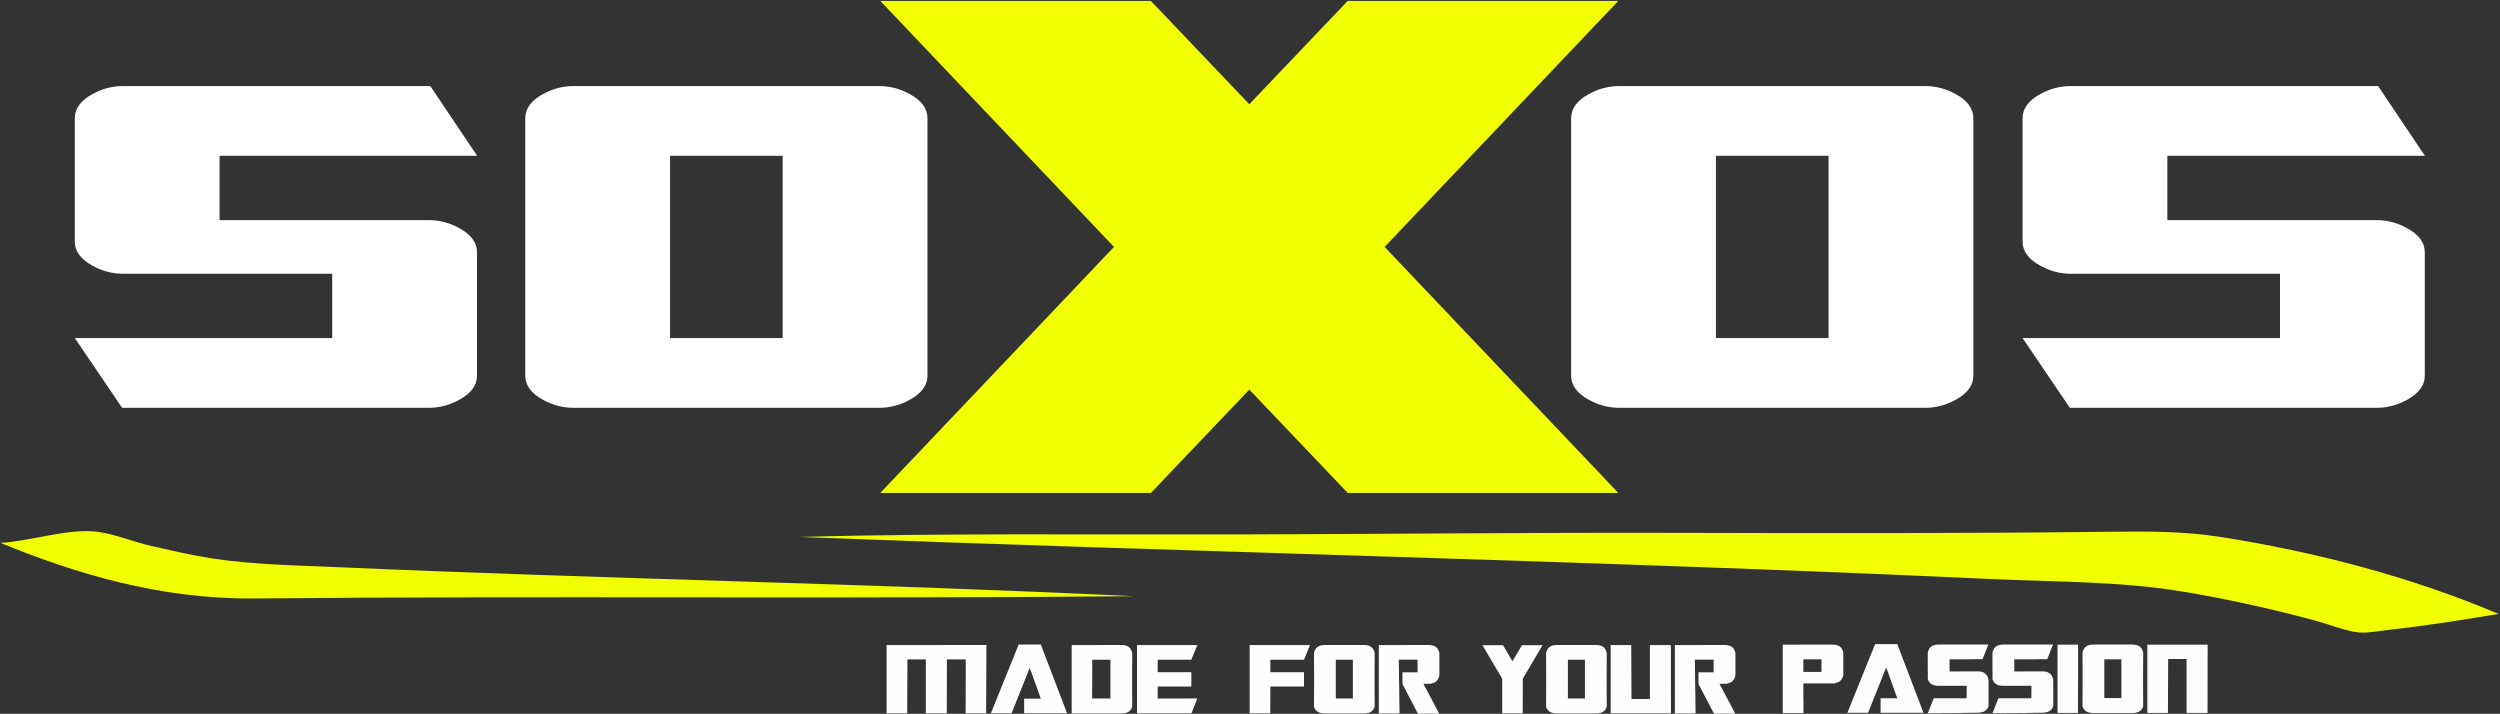
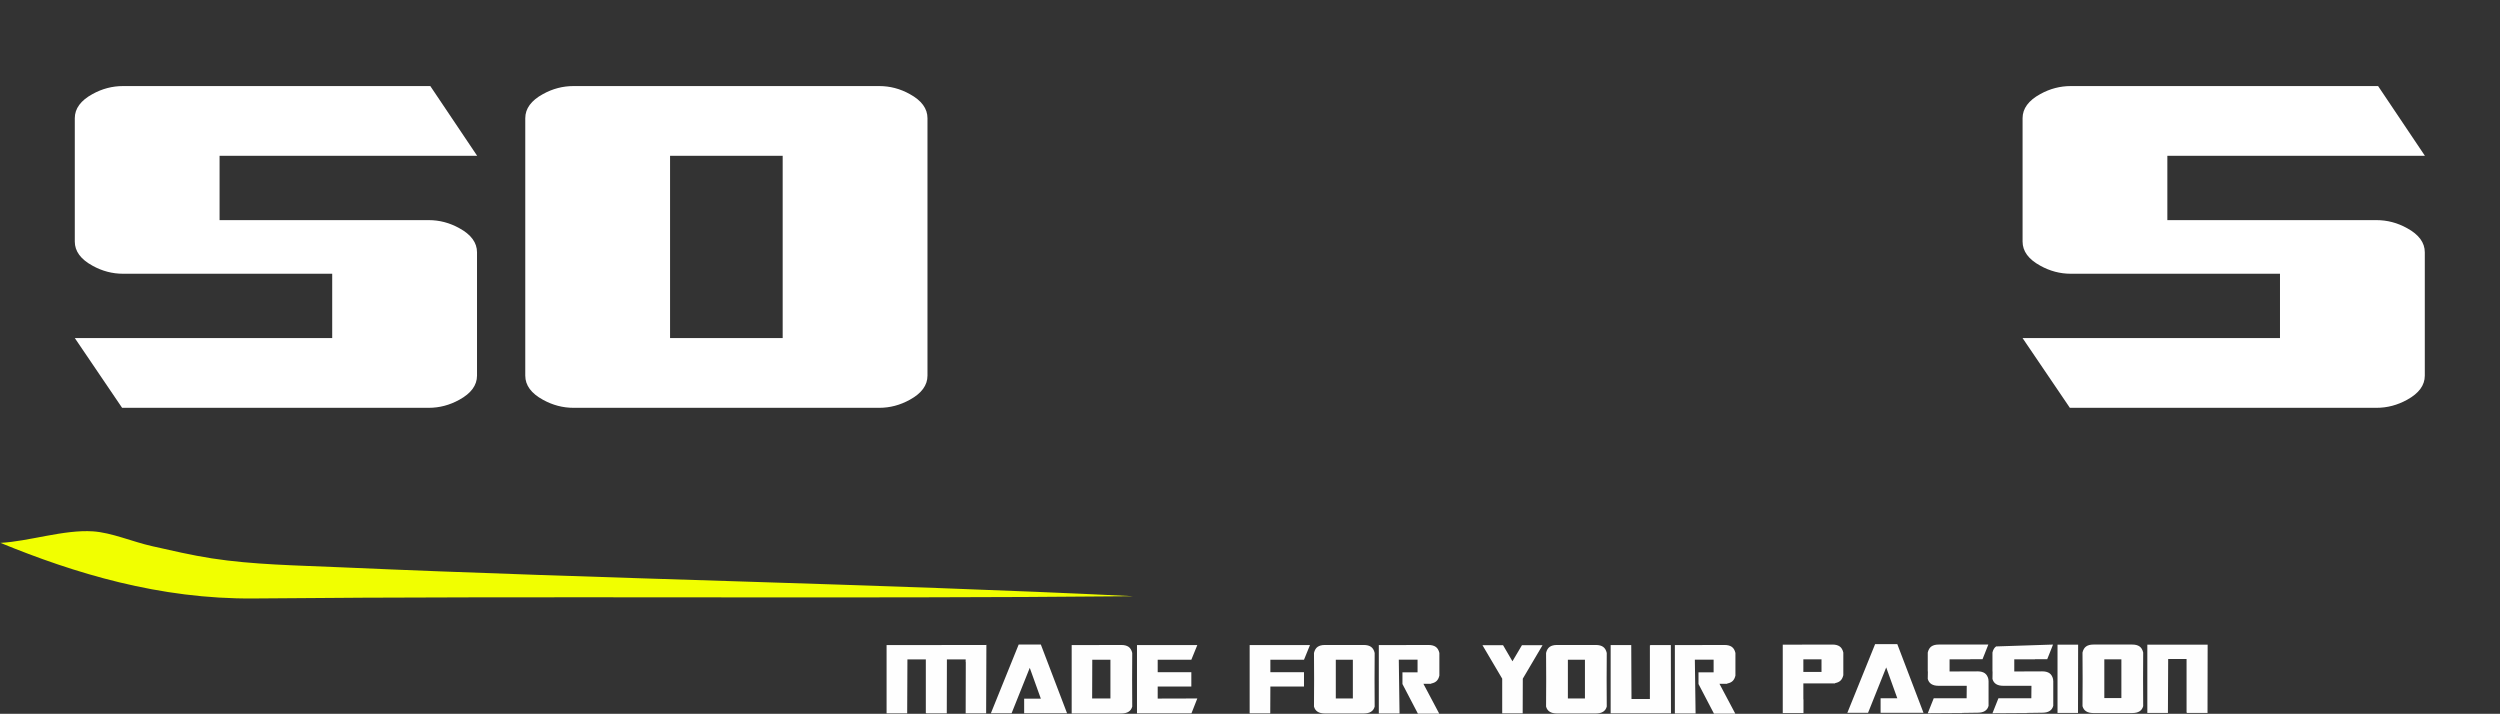
<svg xmlns="http://www.w3.org/2000/svg" height="1714" viewBox="0 0 6003 1714" width="6003">
  <rect x="0" y="0" width="6003" height="1714" fill="#333333" stroke="none" />
  <g id="Logo-mit-Slogan">
    <g id="Striche">
      <path d="M 1 1303.54 C 68.897 1300.133 153.574 1271.185 223.383 1275.901 C 268.188 1278.9 317.92 1300.792 365.043 1311.408 C 412.266 1322.037 460.932 1333.389 508.396 1340.729 C 607.67 1356.128 713.767 1357.555 819.687 1362.246 C 1447.193 1390.051 2104.03 1401.535 2722.038 1431.638 C 2029.518 1438.242 1306.982 1430.493 609.811 1437.045 C 382.638 1439.165 178.378 1376.204 1 1303.54 Z" fill="#f1ff00" id="Pfad" stroke="none" />
-       <path d="M 1918.097 1289.331 C 2263.094 1279.836 2615.222 1284.154 2969.121 1283.276 C 3321.021 1282.429 3674.555 1278.528 4023.553 1279.472 C 4375.77 1280.384 4733.78 1280.902 5072.37 1276.792 C 5162.367 1275.693 5246.219 1275.988 5329.126 1288.925 C 5561.709 1325.115 5791.443 1386.251 5994.812 1472.245 C 5997.217 1472.311 5998.207 1474.477 6001 1473.904 C 5931.784 1485.509 5827.172 1502.466 5745.515 1511.215 C 5719.26 1514.006 5686.981 1520.6 5665.234 1518.753 C 5633.945 1516.115 5594.645 1499.819 5560.071 1490.434 C 5459.007 1462.948 5348.856 1438.44 5241.888 1420.647 C 5090.14 1395.382 4936.271 1397.581 4773.837 1390.062 C 3838.36 1346.74 2853.199 1325.378 1918.091 1289.331 Z" fill="#f1ff00" id="path1" stroke="none" />
    </g>
    <g id="Slogan">
-       <path d="M 5300.707 1711.88 L 5251.261 1711.88 L 5251.261 1711.091 L 5250.383 1711.091 L 5250.383 1582.404 L 5206.203 1582.404 L 5205.617 1711.88 L 5156.17 1711.88 L 5156.17 1548 L 5301 1548 Z M 5026.556 1712.142 C 5012.122 1712.142 5003.442 1706.627 5000.516 1695.596 C 5000.711 1672.66 5000.809 1650.687 5000.809 1629.677 C 5000.809 1608.667 5000.711 1587.744 5000.516 1566.909 C 5002.077 1560.081 5005.002 1555.178 5009.294 1552.202 C 5013.585 1549.225 5019.339 1547.737 5026.556 1547.737 L 5120.183 1547.737 C 5127.4 1547.737 5133.154 1549.225 5137.445 1552.202 C 5141.737 1555.178 5144.663 1560.081 5146.223 1566.909 C 5146.028 1587.744 5145.93 1608.667 5145.93 1629.677 C 5145.93 1650.687 5146.028 1672.66 5146.223 1695.596 C 5143.297 1706.627 5134.617 1712.142 5120.183 1712.142 Z M 5052.889 1676.162 L 5093.851 1676.162 L 5093.851 1583.192 L 5052.889 1583.192 Z M 4989.69 1711.88 L 4940.536 1711.88 L 4940.536 1548 L 4989.983 1548 Z M 4798.633 1676.687 L 4877.631 1676.687 L 4877.923 1646.748 L 4810.337 1646.748 C 4795.902 1646.748 4787.223 1641.233 4784.296 1630.202 C 4784.296 1627.401 4784.345 1624.424 4784.443 1621.273 C 4784.541 1618.121 4784.589 1615.145 4784.589 1612.344 L 4784.296 1612.344 L 4784.296 1566.909 C 4785.857 1560.081 4788.783 1555.178 4793.075 1552.202 C 4797.366 1549.225 4803.12 1547.737 4810.337 1547.737 L 4929.711 1547.737 C 4926.785 1555.441 4924.152 1562.138 4921.811 1567.828 C 4919.471 1573.518 4917.422 1578.64 4915.667 1583.192 L 4915.667 1582.929 L 4886.408 1582.929 L 4886.408 1583.192 L 4836.669 1583.192 L 4836.669 1612.344 L 4903.964 1612.081 C 4911.181 1612.081 4916.935 1613.569 4921.226 1616.546 C 4925.517 1619.522 4928.443 1624.424 4930.003 1631.253 C 4930.003 1631.603 4929.955 1631.997 4929.857 1632.435 C 4929.76 1632.872 4929.711 1633.266 4929.711 1633.616 L 4930.296 1633.616 L 4930.296 1694.809 C 4927.37 1705.839 4918.69 1711.354 4904.256 1711.354 L 4866.513 1711.88 L 4866.513 1712.142 L 4784.296 1712.667 Z M 4643.271 1676.687 L 4722.269 1676.687 L 4722.562 1646.748 L 4654.975 1646.748 C 4640.541 1646.748 4631.861 1641.233 4628.935 1630.202 C 4628.935 1627.401 4628.984 1624.424 4629.082 1621.273 C 4629.179 1618.121 4629.228 1615.145 4629.228 1612.344 L 4628.935 1612.344 L 4628.935 1566.909 C 4630.495 1560.081 4633.421 1555.178 4637.712 1552.202 C 4642.004 1549.225 4647.758 1547.737 4654.975 1547.737 L 4774.349 1547.737 C 4771.423 1555.441 4768.79 1562.138 4766.449 1567.828 C 4764.108 1573.518 4762.061 1578.64 4760.305 1583.192 L 4760.305 1582.929 L 4731.047 1582.929 L 4731.047 1583.192 L 4681.308 1583.192 L 4681.308 1612.344 L 4748.602 1612.081 C 4755.819 1612.081 4761.573 1613.569 4765.864 1616.546 C 4770.155 1619.522 4773.082 1624.424 4774.641 1631.253 C 4774.641 1631.603 4774.592 1631.997 4774.495 1632.435 C 4774.397 1632.872 4774.349 1633.266 4774.349 1633.616 L 4774.934 1633.616 L 4774.934 1694.809 C 4772.008 1705.839 4763.329 1711.354 4748.894 1711.354 L 4711.151 1711.88 L 4711.151 1712.142 L 4628.935 1712.667 Z M 4435.829 1711.617 L 4502.539 1546.687 L 4555.789 1546.687 L 4618.694 1711.617 L 4515.705 1711.617 L 4515.705 1676.687 L 4555.789 1676.687 L 4529.164 1602.626 L 4485.569 1711.617 L 4435.829 1711.617 Z M 4330.5 1679.314 L 4330.5 1712.142 L 4280.76 1712.142 L 4280.76 1548 L 4400.134 1547.737 C 4407.351 1547.737 4413.105 1549.225 4417.397 1552.202 C 4421.688 1555.178 4424.614 1560.081 4426.174 1566.909 C 4426.174 1578.115 4426.174 1587 4426.174 1593.566 C 4426.174 1600.131 4426.174 1605.253 4426.174 1608.929 C 4426.174 1612.606 4426.174 1615.276 4426.174 1616.94 C 4426.174 1618.603 4426.174 1620.047 4426.174 1621.273 C 4424.809 1627.051 4422.517 1631.428 4419.299 1634.404 C 4416.081 1637.381 4411.838 1639.307 4406.571 1640.182 L 4406.571 1640.97 L 4330.207 1640.97 L 4330.207 1679.314 Z M 4373.801 1613.394 L 4373.801 1583.192 L 4330.207 1583.192 L 4330.207 1613.394 Z M 4071.431 1713.142 L 4021.691 1713.142 L 4021.691 1634.091 L 4021.399 1633.829 L 4021.691 1633.566 L 4021.691 1549 L 4141.065 1548.737 C 4148.283 1548.737 4154.037 1550.225 4158.328 1553.202 C 4162.619 1556.178 4165.545 1561.081 4167.106 1567.909 C 4167.106 1579.115 4167.106 1588 4167.106 1594.566 C 4167.106 1601.131 4167.106 1606.253 4167.106 1609.929 C 4167.106 1613.606 4167.106 1616.276 4167.106 1617.94 C 4167.106 1619.603 4167.106 1621.047 4167.106 1622.273 C 4165.74 1628.051 4163.448 1632.428 4160.229 1635.404 C 4157.011 1638.381 4152.769 1640.307 4147.502 1641.182 L 4147.502 1641.97 L 4128.777 1641.97 L 4166.813 1713.667 L 4115.611 1713.667 L 4078.453 1642.495 L 4078.453 1614.394 L 4114.733 1614.394 L 4114.733 1583.929 L 4069.675 1583.929 Z M 4012.329 1712.88 L 3867.5 1712.88 L 3867.5 1549 L 3916.947 1549 L 3917.532 1678.475 L 3961.712 1678.475 L 3961.712 1549.788 L 3962.59 1549.788 L 3962.59 1549 L 4012.036 1549 Z M 3738.47 1713.142 C 3724.036 1713.142 3715.356 1707.627 3712.43 1696.596 C 3712.625 1673.66 3712.723 1651.687 3712.723 1630.677 C 3712.723 1609.667 3712.625 1588.744 3712.43 1567.909 C 3713.991 1561.081 3716.917 1556.178 3721.208 1553.202 C 3725.499 1550.225 3731.253 1548.737 3738.47 1548.737 L 3832.097 1548.737 C 3839.314 1548.737 3845.068 1550.225 3849.36 1553.202 C 3853.651 1556.178 3856.577 1561.081 3858.137 1567.909 C 3857.942 1588.744 3857.844 1609.667 3857.844 1630.677 C 3857.844 1651.687 3857.942 1673.66 3858.137 1696.596 C 3855.211 1707.627 3846.531 1713.142 3832.097 1713.142 Z M 3764.803 1677.162 L 3805.765 1677.162 L 3805.765 1584.192 L 3764.803 1584.192 Z M 3607.1 1712.88 L 3607.1 1629.627 L 3559.702 1549.262 L 3609.148 1549.262 L 3631.677 1587.869 L 3654.499 1549.262 L 3703.946 1549.262 L 3656.547 1629.627 L 3656.254 1712.88 Z M 3360.543 1713.142 L 3310.803 1713.142 L 3310.803 1634.091 L 3310.511 1633.829 L 3310.803 1633.566 L 3310.803 1549 L 3430.177 1548.737 C 3437.395 1548.737 3443.149 1550.225 3447.44 1553.202 C 3451.731 1556.178 3454.657 1561.081 3456.217 1567.909 C 3456.217 1579.115 3456.217 1588 3456.217 1594.566 C 3456.217 1601.131 3456.217 1606.253 3456.217 1609.929 C 3456.217 1613.606 3456.217 1616.276 3456.217 1617.94 C 3456.217 1619.603 3456.217 1621.047 3456.217 1622.273 C 3454.852 1628.051 3452.56 1632.428 3449.342 1635.404 C 3446.123 1638.381 3441.881 1640.307 3436.614 1641.182 L 3436.614 1641.97 L 3417.889 1641.97 L 3455.925 1713.667 L 3404.723 1713.667 L 3367.565 1642.495 L 3367.565 1614.394 L 3403.845 1614.394 L 3403.845 1583.929 L 3358.787 1583.929 Z M 3181.189 1713.142 C 3166.754 1713.142 3158.074 1707.627 3155.149 1696.596 C 3155.344 1673.66 3155.441 1651.687 3155.441 1630.677 C 3155.441 1609.667 3155.344 1588.744 3155.149 1567.909 C 3156.709 1561.081 3159.635 1556.178 3163.926 1553.202 C 3168.218 1550.225 3173.972 1548.737 3181.189 1548.737 L 3274.815 1548.737 C 3282.033 1548.737 3287.787 1550.225 3292.078 1553.202 C 3296.369 1556.178 3299.295 1561.081 3300.856 1567.909 C 3300.66 1588.744 3300.563 1609.667 3300.563 1630.677 C 3300.563 1651.687 3300.66 1673.66 3300.856 1696.596 C 3297.93 1707.627 3289.25 1713.142 3274.815 1713.142 Z M 3207.521 1677.162 L 3248.483 1677.162 L 3248.483 1584.192 L 3207.521 1584.192 Z M 3000.665 1549 L 3145.493 1549 L 3131.157 1584.192 L 3050.404 1584.192 L 3050.404 1614.131 L 3131.157 1614.131 L 3131.157 1648.536 L 3050.404 1648.536 L 3050.111 1712.88 L 3000.665 1712.88 Z M 2730.133 1549 L 2874.962 1549 L 2860.625 1584.192 L 2779.872 1584.192 L 2779.872 1614.131 L 2860.625 1614.131 L 2860.625 1648.536 L 2779.872 1648.536 L 2779.872 1677.425 L 2874.962 1677.162 L 2860.918 1712.88 L 2730.133 1712.88 Z M 2573.308 1713.142 L 2573.308 1549 L 2692.682 1548.737 C 2699.899 1548.737 2705.653 1550.225 2709.945 1553.202 C 2714.236 1556.178 2717.162 1561.081 2718.722 1567.909 C 2718.527 1588.744 2718.429 1609.667 2718.429 1630.677 C 2718.429 1651.687 2718.527 1673.66 2718.722 1696.596 C 2715.796 1707.627 2707.116 1713.142 2692.682 1713.142 Z M 2666.35 1677.162 L 2666.35 1584.192 L 2622.755 1584.192 L 2622.462 1677.162 Z M 2379.325 1712.617 L 2446.034 1547.687 L 2499.284 1547.687 L 2562.19 1712.617 L 2459.2 1712.617 L 2459.2 1677.687 L 2499.284 1677.687 L 2472.659 1603.626 L 2429.064 1712.617 L 2379.325 1712.617 Z M 2273.41 1712.88 L 2223.963 1712.88 L 2223.963 1712.091 L 2223.085 1712.091 L 2223.085 1583.404 L 2178.905 1583.404 L 2178.32 1712.88 L 2128.873 1712.88 L 2128.873 1549 L 2367.914 1548.737 L 2368.5 1548.212 L 2368.792 1548.212 L 2368.5 1549 L 2367.914 1712.88 L 2318.76 1712.88 L 2319.053 1589.707 L 2318.76 1589.707 L 2318.76 1583.404 L 2273.702 1583.404 Z" fill="#fefefe" fill-rule="evenodd" id="MADE-FOR-YOUR-PASSION" stroke="none" />
+       <path d="M 5300.707 1711.88 L 5251.261 1711.88 L 5251.261 1711.091 L 5250.383 1711.091 L 5250.383 1582.404 L 5206.203 1582.404 L 5205.617 1711.88 L 5156.17 1711.88 L 5156.17 1548 L 5301 1548 Z M 5026.556 1712.142 C 5012.122 1712.142 5003.442 1706.627 5000.516 1695.596 C 5000.711 1672.66 5000.809 1650.687 5000.809 1629.677 C 5000.809 1608.667 5000.711 1587.744 5000.516 1566.909 C 5002.077 1560.081 5005.002 1555.178 5009.294 1552.202 C 5013.585 1549.225 5019.339 1547.737 5026.556 1547.737 L 5120.183 1547.737 C 5127.4 1547.737 5133.154 1549.225 5137.445 1552.202 C 5141.737 1555.178 5144.663 1560.081 5146.223 1566.909 C 5146.028 1587.744 5145.93 1608.667 5145.93 1629.677 C 5145.93 1650.687 5146.028 1672.66 5146.223 1695.596 C 5143.297 1706.627 5134.617 1712.142 5120.183 1712.142 Z M 5052.889 1676.162 L 5093.851 1676.162 L 5093.851 1583.192 L 5052.889 1583.192 Z M 4989.69 1711.88 L 4940.536 1711.88 L 4940.536 1548 L 4989.983 1548 Z M 4798.633 1676.687 L 4877.631 1676.687 L 4877.923 1646.748 L 4810.337 1646.748 C 4795.902 1646.748 4787.223 1641.233 4784.296 1630.202 C 4784.296 1627.401 4784.345 1624.424 4784.443 1621.273 C 4784.541 1618.121 4784.589 1615.145 4784.589 1612.344 L 4784.296 1612.344 L 4784.296 1566.909 C 4785.857 1560.081 4788.783 1555.178 4793.075 1552.202 L 4929.711 1547.737 C 4926.785 1555.441 4924.152 1562.138 4921.811 1567.828 C 4919.471 1573.518 4917.422 1578.64 4915.667 1583.192 L 4915.667 1582.929 L 4886.408 1582.929 L 4886.408 1583.192 L 4836.669 1583.192 L 4836.669 1612.344 L 4903.964 1612.081 C 4911.181 1612.081 4916.935 1613.569 4921.226 1616.546 C 4925.517 1619.522 4928.443 1624.424 4930.003 1631.253 C 4930.003 1631.603 4929.955 1631.997 4929.857 1632.435 C 4929.76 1632.872 4929.711 1633.266 4929.711 1633.616 L 4930.296 1633.616 L 4930.296 1694.809 C 4927.37 1705.839 4918.69 1711.354 4904.256 1711.354 L 4866.513 1711.88 L 4866.513 1712.142 L 4784.296 1712.667 Z M 4643.271 1676.687 L 4722.269 1676.687 L 4722.562 1646.748 L 4654.975 1646.748 C 4640.541 1646.748 4631.861 1641.233 4628.935 1630.202 C 4628.935 1627.401 4628.984 1624.424 4629.082 1621.273 C 4629.179 1618.121 4629.228 1615.145 4629.228 1612.344 L 4628.935 1612.344 L 4628.935 1566.909 C 4630.495 1560.081 4633.421 1555.178 4637.712 1552.202 C 4642.004 1549.225 4647.758 1547.737 4654.975 1547.737 L 4774.349 1547.737 C 4771.423 1555.441 4768.79 1562.138 4766.449 1567.828 C 4764.108 1573.518 4762.061 1578.64 4760.305 1583.192 L 4760.305 1582.929 L 4731.047 1582.929 L 4731.047 1583.192 L 4681.308 1583.192 L 4681.308 1612.344 L 4748.602 1612.081 C 4755.819 1612.081 4761.573 1613.569 4765.864 1616.546 C 4770.155 1619.522 4773.082 1624.424 4774.641 1631.253 C 4774.641 1631.603 4774.592 1631.997 4774.495 1632.435 C 4774.397 1632.872 4774.349 1633.266 4774.349 1633.616 L 4774.934 1633.616 L 4774.934 1694.809 C 4772.008 1705.839 4763.329 1711.354 4748.894 1711.354 L 4711.151 1711.88 L 4711.151 1712.142 L 4628.935 1712.667 Z M 4435.829 1711.617 L 4502.539 1546.687 L 4555.789 1546.687 L 4618.694 1711.617 L 4515.705 1711.617 L 4515.705 1676.687 L 4555.789 1676.687 L 4529.164 1602.626 L 4485.569 1711.617 L 4435.829 1711.617 Z M 4330.5 1679.314 L 4330.5 1712.142 L 4280.76 1712.142 L 4280.76 1548 L 4400.134 1547.737 C 4407.351 1547.737 4413.105 1549.225 4417.397 1552.202 C 4421.688 1555.178 4424.614 1560.081 4426.174 1566.909 C 4426.174 1578.115 4426.174 1587 4426.174 1593.566 C 4426.174 1600.131 4426.174 1605.253 4426.174 1608.929 C 4426.174 1612.606 4426.174 1615.276 4426.174 1616.94 C 4426.174 1618.603 4426.174 1620.047 4426.174 1621.273 C 4424.809 1627.051 4422.517 1631.428 4419.299 1634.404 C 4416.081 1637.381 4411.838 1639.307 4406.571 1640.182 L 4406.571 1640.97 L 4330.207 1640.97 L 4330.207 1679.314 Z M 4373.801 1613.394 L 4373.801 1583.192 L 4330.207 1583.192 L 4330.207 1613.394 Z M 4071.431 1713.142 L 4021.691 1713.142 L 4021.691 1634.091 L 4021.399 1633.829 L 4021.691 1633.566 L 4021.691 1549 L 4141.065 1548.737 C 4148.283 1548.737 4154.037 1550.225 4158.328 1553.202 C 4162.619 1556.178 4165.545 1561.081 4167.106 1567.909 C 4167.106 1579.115 4167.106 1588 4167.106 1594.566 C 4167.106 1601.131 4167.106 1606.253 4167.106 1609.929 C 4167.106 1613.606 4167.106 1616.276 4167.106 1617.94 C 4167.106 1619.603 4167.106 1621.047 4167.106 1622.273 C 4165.74 1628.051 4163.448 1632.428 4160.229 1635.404 C 4157.011 1638.381 4152.769 1640.307 4147.502 1641.182 L 4147.502 1641.97 L 4128.777 1641.97 L 4166.813 1713.667 L 4115.611 1713.667 L 4078.453 1642.495 L 4078.453 1614.394 L 4114.733 1614.394 L 4114.733 1583.929 L 4069.675 1583.929 Z M 4012.329 1712.88 L 3867.5 1712.88 L 3867.5 1549 L 3916.947 1549 L 3917.532 1678.475 L 3961.712 1678.475 L 3961.712 1549.788 L 3962.59 1549.788 L 3962.59 1549 L 4012.036 1549 Z M 3738.47 1713.142 C 3724.036 1713.142 3715.356 1707.627 3712.43 1696.596 C 3712.625 1673.66 3712.723 1651.687 3712.723 1630.677 C 3712.723 1609.667 3712.625 1588.744 3712.43 1567.909 C 3713.991 1561.081 3716.917 1556.178 3721.208 1553.202 C 3725.499 1550.225 3731.253 1548.737 3738.47 1548.737 L 3832.097 1548.737 C 3839.314 1548.737 3845.068 1550.225 3849.36 1553.202 C 3853.651 1556.178 3856.577 1561.081 3858.137 1567.909 C 3857.942 1588.744 3857.844 1609.667 3857.844 1630.677 C 3857.844 1651.687 3857.942 1673.66 3858.137 1696.596 C 3855.211 1707.627 3846.531 1713.142 3832.097 1713.142 Z M 3764.803 1677.162 L 3805.765 1677.162 L 3805.765 1584.192 L 3764.803 1584.192 Z M 3607.1 1712.88 L 3607.1 1629.627 L 3559.702 1549.262 L 3609.148 1549.262 L 3631.677 1587.869 L 3654.499 1549.262 L 3703.946 1549.262 L 3656.547 1629.627 L 3656.254 1712.88 Z M 3360.543 1713.142 L 3310.803 1713.142 L 3310.803 1634.091 L 3310.511 1633.829 L 3310.803 1633.566 L 3310.803 1549 L 3430.177 1548.737 C 3437.395 1548.737 3443.149 1550.225 3447.44 1553.202 C 3451.731 1556.178 3454.657 1561.081 3456.217 1567.909 C 3456.217 1579.115 3456.217 1588 3456.217 1594.566 C 3456.217 1601.131 3456.217 1606.253 3456.217 1609.929 C 3456.217 1613.606 3456.217 1616.276 3456.217 1617.94 C 3456.217 1619.603 3456.217 1621.047 3456.217 1622.273 C 3454.852 1628.051 3452.56 1632.428 3449.342 1635.404 C 3446.123 1638.381 3441.881 1640.307 3436.614 1641.182 L 3436.614 1641.97 L 3417.889 1641.97 L 3455.925 1713.667 L 3404.723 1713.667 L 3367.565 1642.495 L 3367.565 1614.394 L 3403.845 1614.394 L 3403.845 1583.929 L 3358.787 1583.929 Z M 3181.189 1713.142 C 3166.754 1713.142 3158.074 1707.627 3155.149 1696.596 C 3155.344 1673.66 3155.441 1651.687 3155.441 1630.677 C 3155.441 1609.667 3155.344 1588.744 3155.149 1567.909 C 3156.709 1561.081 3159.635 1556.178 3163.926 1553.202 C 3168.218 1550.225 3173.972 1548.737 3181.189 1548.737 L 3274.815 1548.737 C 3282.033 1548.737 3287.787 1550.225 3292.078 1553.202 C 3296.369 1556.178 3299.295 1561.081 3300.856 1567.909 C 3300.66 1588.744 3300.563 1609.667 3300.563 1630.677 C 3300.563 1651.687 3300.66 1673.66 3300.856 1696.596 C 3297.93 1707.627 3289.25 1713.142 3274.815 1713.142 Z M 3207.521 1677.162 L 3248.483 1677.162 L 3248.483 1584.192 L 3207.521 1584.192 Z M 3000.665 1549 L 3145.493 1549 L 3131.157 1584.192 L 3050.404 1584.192 L 3050.404 1614.131 L 3131.157 1614.131 L 3131.157 1648.536 L 3050.404 1648.536 L 3050.111 1712.88 L 3000.665 1712.88 Z M 2730.133 1549 L 2874.962 1549 L 2860.625 1584.192 L 2779.872 1584.192 L 2779.872 1614.131 L 2860.625 1614.131 L 2860.625 1648.536 L 2779.872 1648.536 L 2779.872 1677.425 L 2874.962 1677.162 L 2860.918 1712.88 L 2730.133 1712.88 Z M 2573.308 1713.142 L 2573.308 1549 L 2692.682 1548.737 C 2699.899 1548.737 2705.653 1550.225 2709.945 1553.202 C 2714.236 1556.178 2717.162 1561.081 2718.722 1567.909 C 2718.527 1588.744 2718.429 1609.667 2718.429 1630.677 C 2718.429 1651.687 2718.527 1673.66 2718.722 1696.596 C 2715.796 1707.627 2707.116 1713.142 2692.682 1713.142 Z M 2666.35 1677.162 L 2666.35 1584.192 L 2622.755 1584.192 L 2622.462 1677.162 Z M 2379.325 1712.617 L 2446.034 1547.687 L 2499.284 1547.687 L 2562.19 1712.617 L 2459.2 1712.617 L 2459.2 1677.687 L 2499.284 1677.687 L 2472.659 1603.626 L 2429.064 1712.617 L 2379.325 1712.617 Z M 2273.41 1712.88 L 2223.963 1712.88 L 2223.963 1712.091 L 2223.085 1712.091 L 2223.085 1583.404 L 2178.905 1583.404 L 2178.32 1712.88 L 2128.873 1712.88 L 2128.873 1549 L 2367.914 1548.737 L 2368.5 1548.212 L 2368.792 1548.212 L 2368.5 1549 L 2367.914 1712.88 L 2318.76 1712.88 L 2319.053 1589.707 L 2318.76 1589.707 L 2318.76 1583.404 L 2273.702 1583.404 Z" fill="#fefefe" fill-rule="evenodd" id="MADE-FOR-YOUR-PASSION" stroke="none" />
    </g>
    <path d="M 1145.398 901.974 C 1145.398 925.16 1131.208 944.459 1102.867 959.944 C 1079.687 972.767 1055.234 979.253 1029.462 979.253 L 293.213 979.253 L 179.676 811.834 L 797.697 811.834 L 797.697 657.316 L 295.466 657.316 C 269.739 657.316 245.241 650.878 222.075 637.965 C 193.755 622.535 179.589 603.171 179.589 580.071 L 179.589 283.874 C 179.589 260.685 193.755 241.376 222.075 225.903 C 245.241 213.045 269.739 206.65 295.466 206.65 L 1033.266 206.65 L 1145.693 374.044 L 527.234 374.044 L 527.234 528.562 L 1029.462 528.562 C 1055.234 528.562 1079.687 534.979 1102.867 547.883 C 1131.208 563.301 1145.398 582.642 1145.398 605.798 L 1145.398 901.974 Z" fill="#ffffff" id="path2" stroke="none" />
    <path d="M 2227.063 901.974 C 2227.063 925.16 2212.886 944.459 2184.542 959.944 C 2161.385 972.767 2136.921 979.253 2111.141 979.253 L 1377.152 979.253 C 1351.415 979.253 1326.919 972.767 1303.761 959.944 C 1275.452 944.459 1261.275 925.16 1261.275 901.974 L 1261.275 283.874 C 1261.275 260.685 1275.452 241.376 1303.761 225.903 C 1326.919 213.045 1351.415 206.65 1377.152 206.65 L 2111.141 206.65 C 2136.921 206.65 2161.385 213.045 2184.542 225.903 C 2212.886 241.376 2227.063 260.685 2227.063 283.874 L 2227.063 901.974 Z M 1879.373 811.834 L 1879.373 374.044 L 1608.941 374.044 L 1608.941 811.834 L 1879.373 811.834 Z" fill="#ffffff" id="path3" stroke="none" />
-     <path d="M 4738.384 901.974 C 4738.384 925.16 4724.23 944.459 4695.898 959.944 C 4672.698 972.767 4648.234 979.253 4622.497 979.253 L 3888.476 979.253 C 3862.749 979.253 3838.254 972.767 3815.085 959.944 C 3786.776 944.459 3772.599 925.16 3772.599 901.974 L 3772.599 283.874 C 3772.599 260.685 3786.776 241.376 3815.085 225.903 C 3838.254 213.045 3862.749 206.65 3888.476 206.65 L 4622.497 206.65 C 4648.234 206.65 4672.698 213.045 4695.898 225.903 C 4724.23 241.376 4738.384 260.685 4738.384 283.874 L 4738.384 901.974 Z M 4390.697 811.834 L 4390.697 374.044 L 4120.299 374.044 L 4120.299 811.834 L 4390.697 811.834 Z" fill="#ffffff" id="path4" stroke="none" />
-     <path d="M 3885.888 2.177 L 3236.118 2.177 L 2999.814 250.28 L 2763.517 2.177 L 2113.747 2.177 L 2674.915 592.921 L 2113.747 1183.621 L 2763.517 1183.621 L 2999.814 935.549 L 3236.118 1183.621 L 3885.888 1183.621 L 3324.72 592.921 L 3885.888 2.177 Z" fill="#f1ff00" id="path5" stroke="none" />
    <path d="M 5822.434 901.974 C 5822.434 925.16 5808.233 944.459 5779.903 959.944 C 5756.724 972.767 5732.229 979.253 5706.467 979.253 L 4970.152 979.253 L 4856.614 811.834 L 5474.71 811.834 L 5474.71 657.316 L 4972.48 657.316 C 4946.754 657.316 4922.266 650.878 4899.09 637.965 C 4870.78 622.535 4856.614 603.171 4856.614 580.071 L 4856.614 283.874 C 4856.614 260.685 4870.78 241.376 4899.09 225.903 C 4922.266 213.045 4946.754 206.65 4972.48 206.65 L 5710.302 206.65 L 5822.653 374.044 L 5204.249 374.044 L 5204.249 528.562 L 5706.467 528.562 C 5732.229 528.562 5756.724 534.979 5779.903 547.883 C 5808.233 563.301 5822.434 582.642 5822.434 605.798 L 5822.434 901.974 Z" fill="#ffffff" id="path6" stroke="none" />
  </g>
</svg>